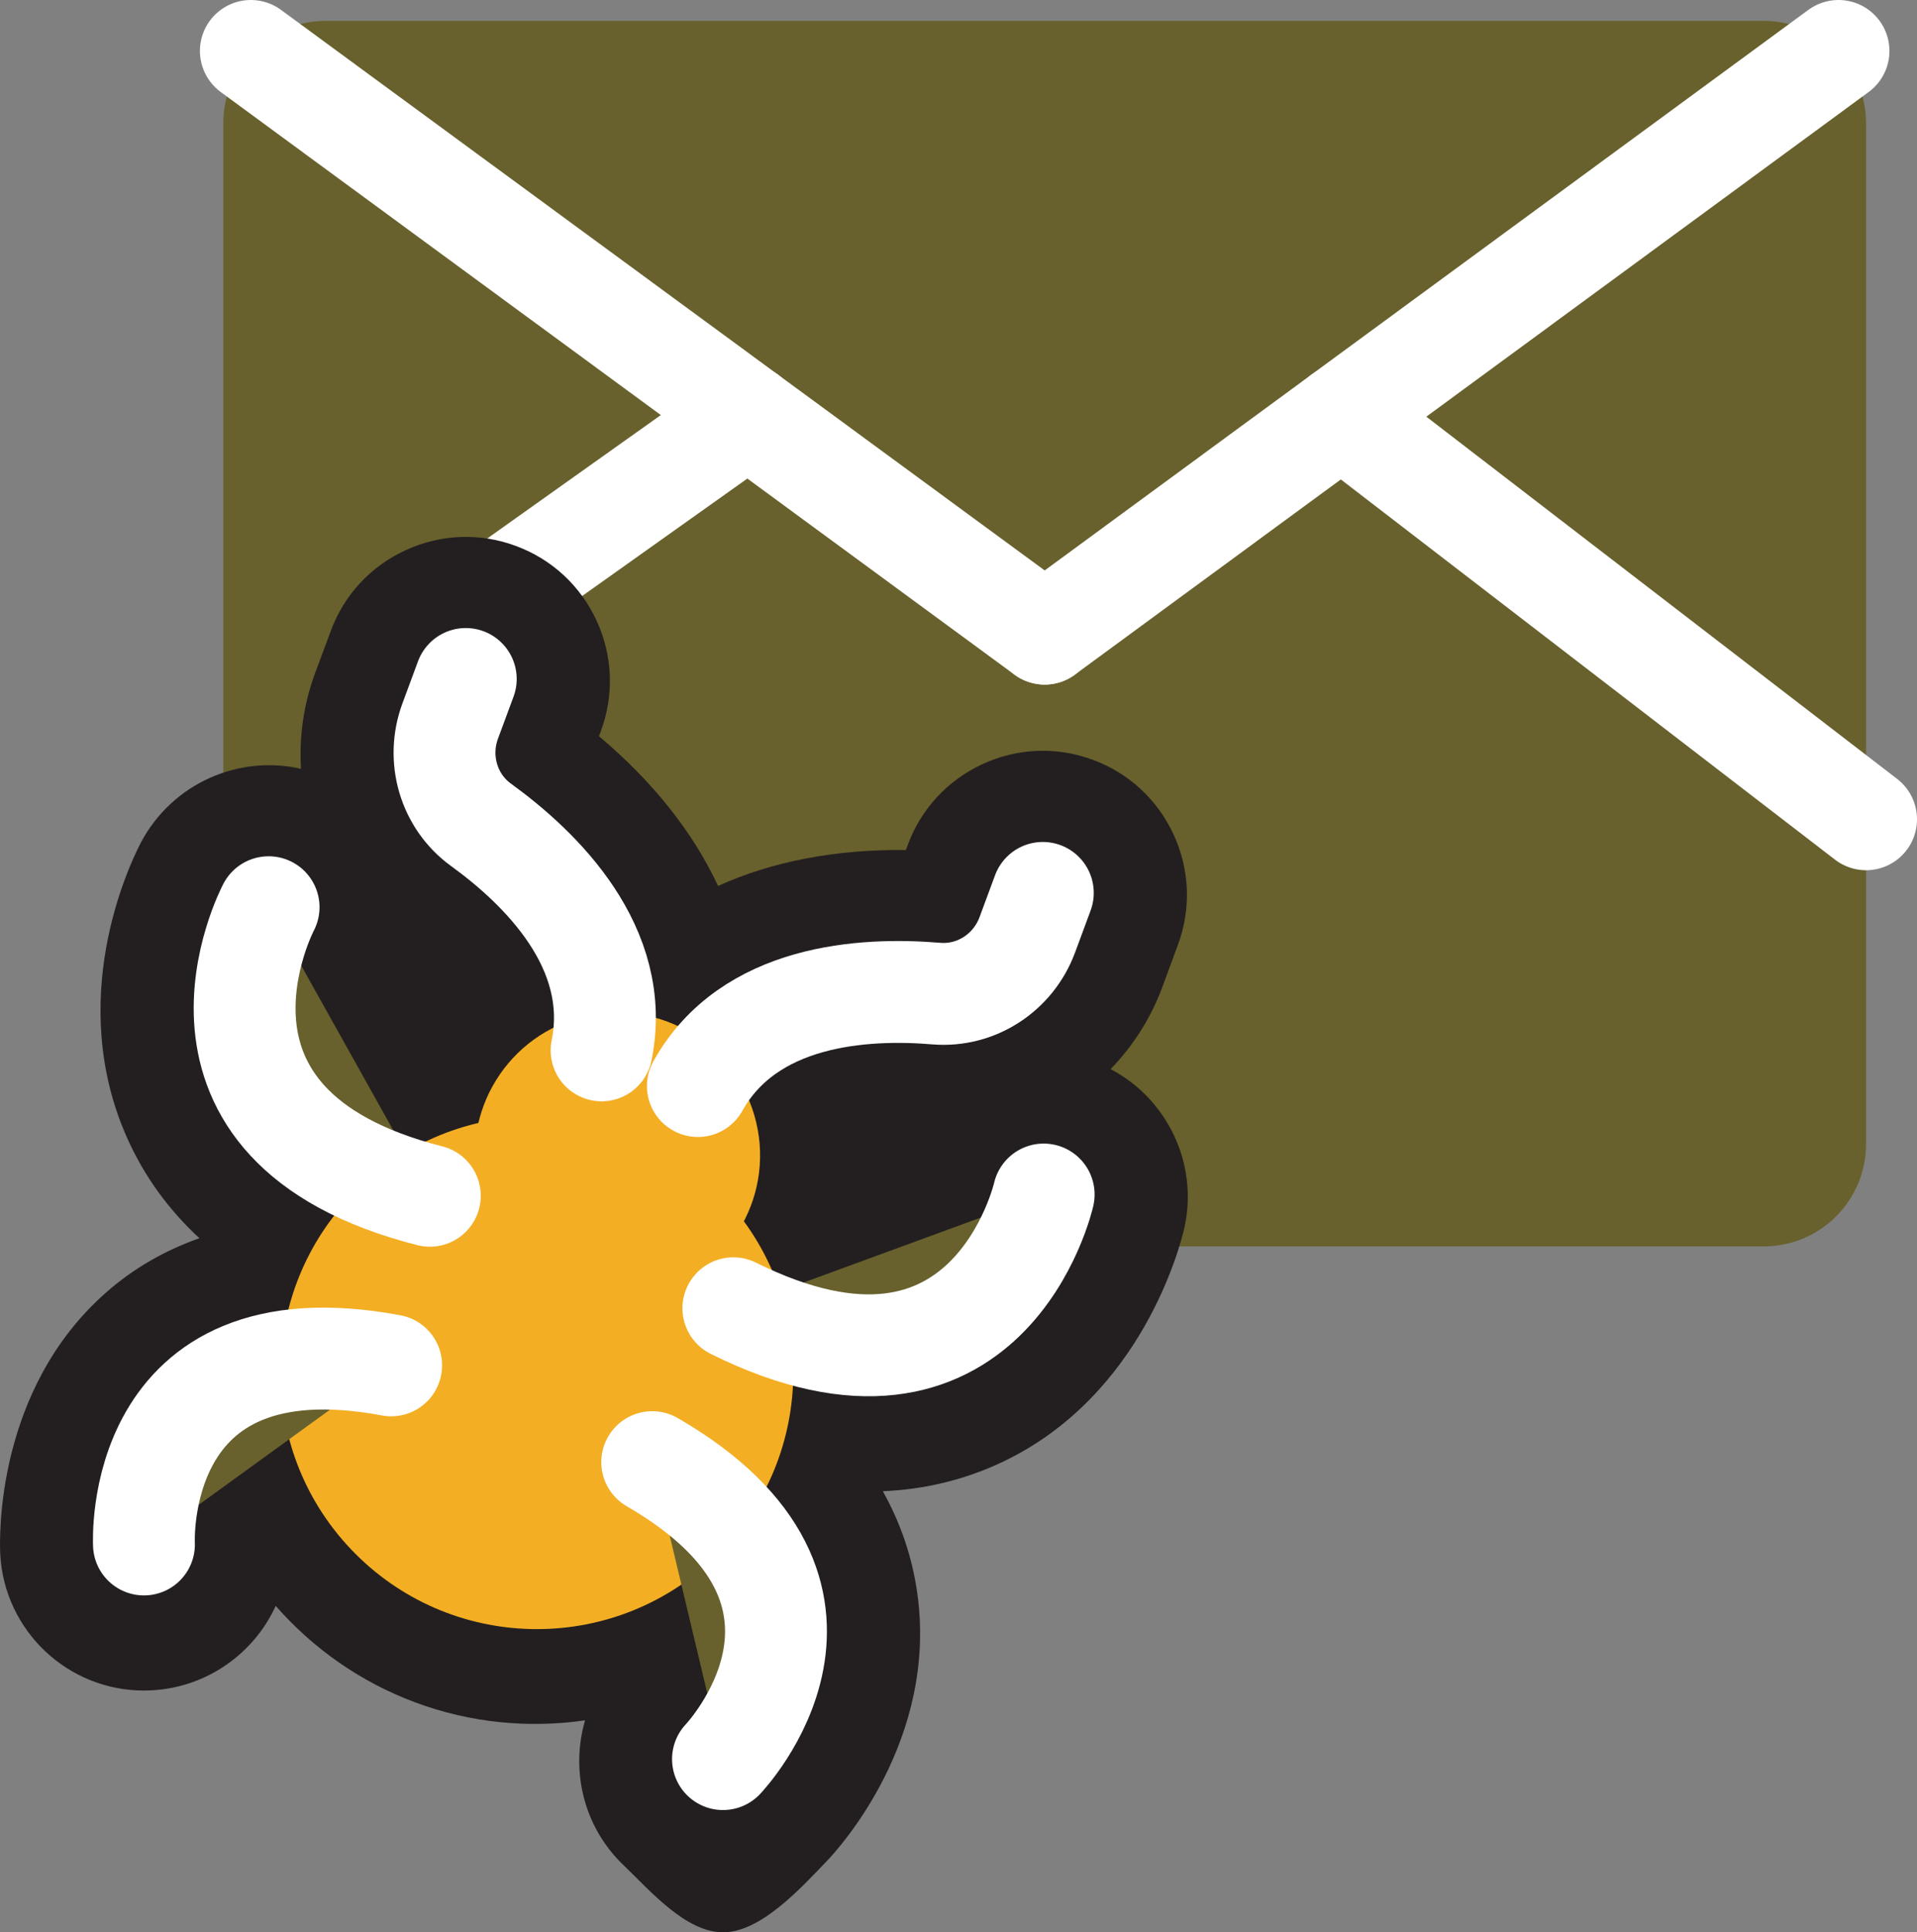
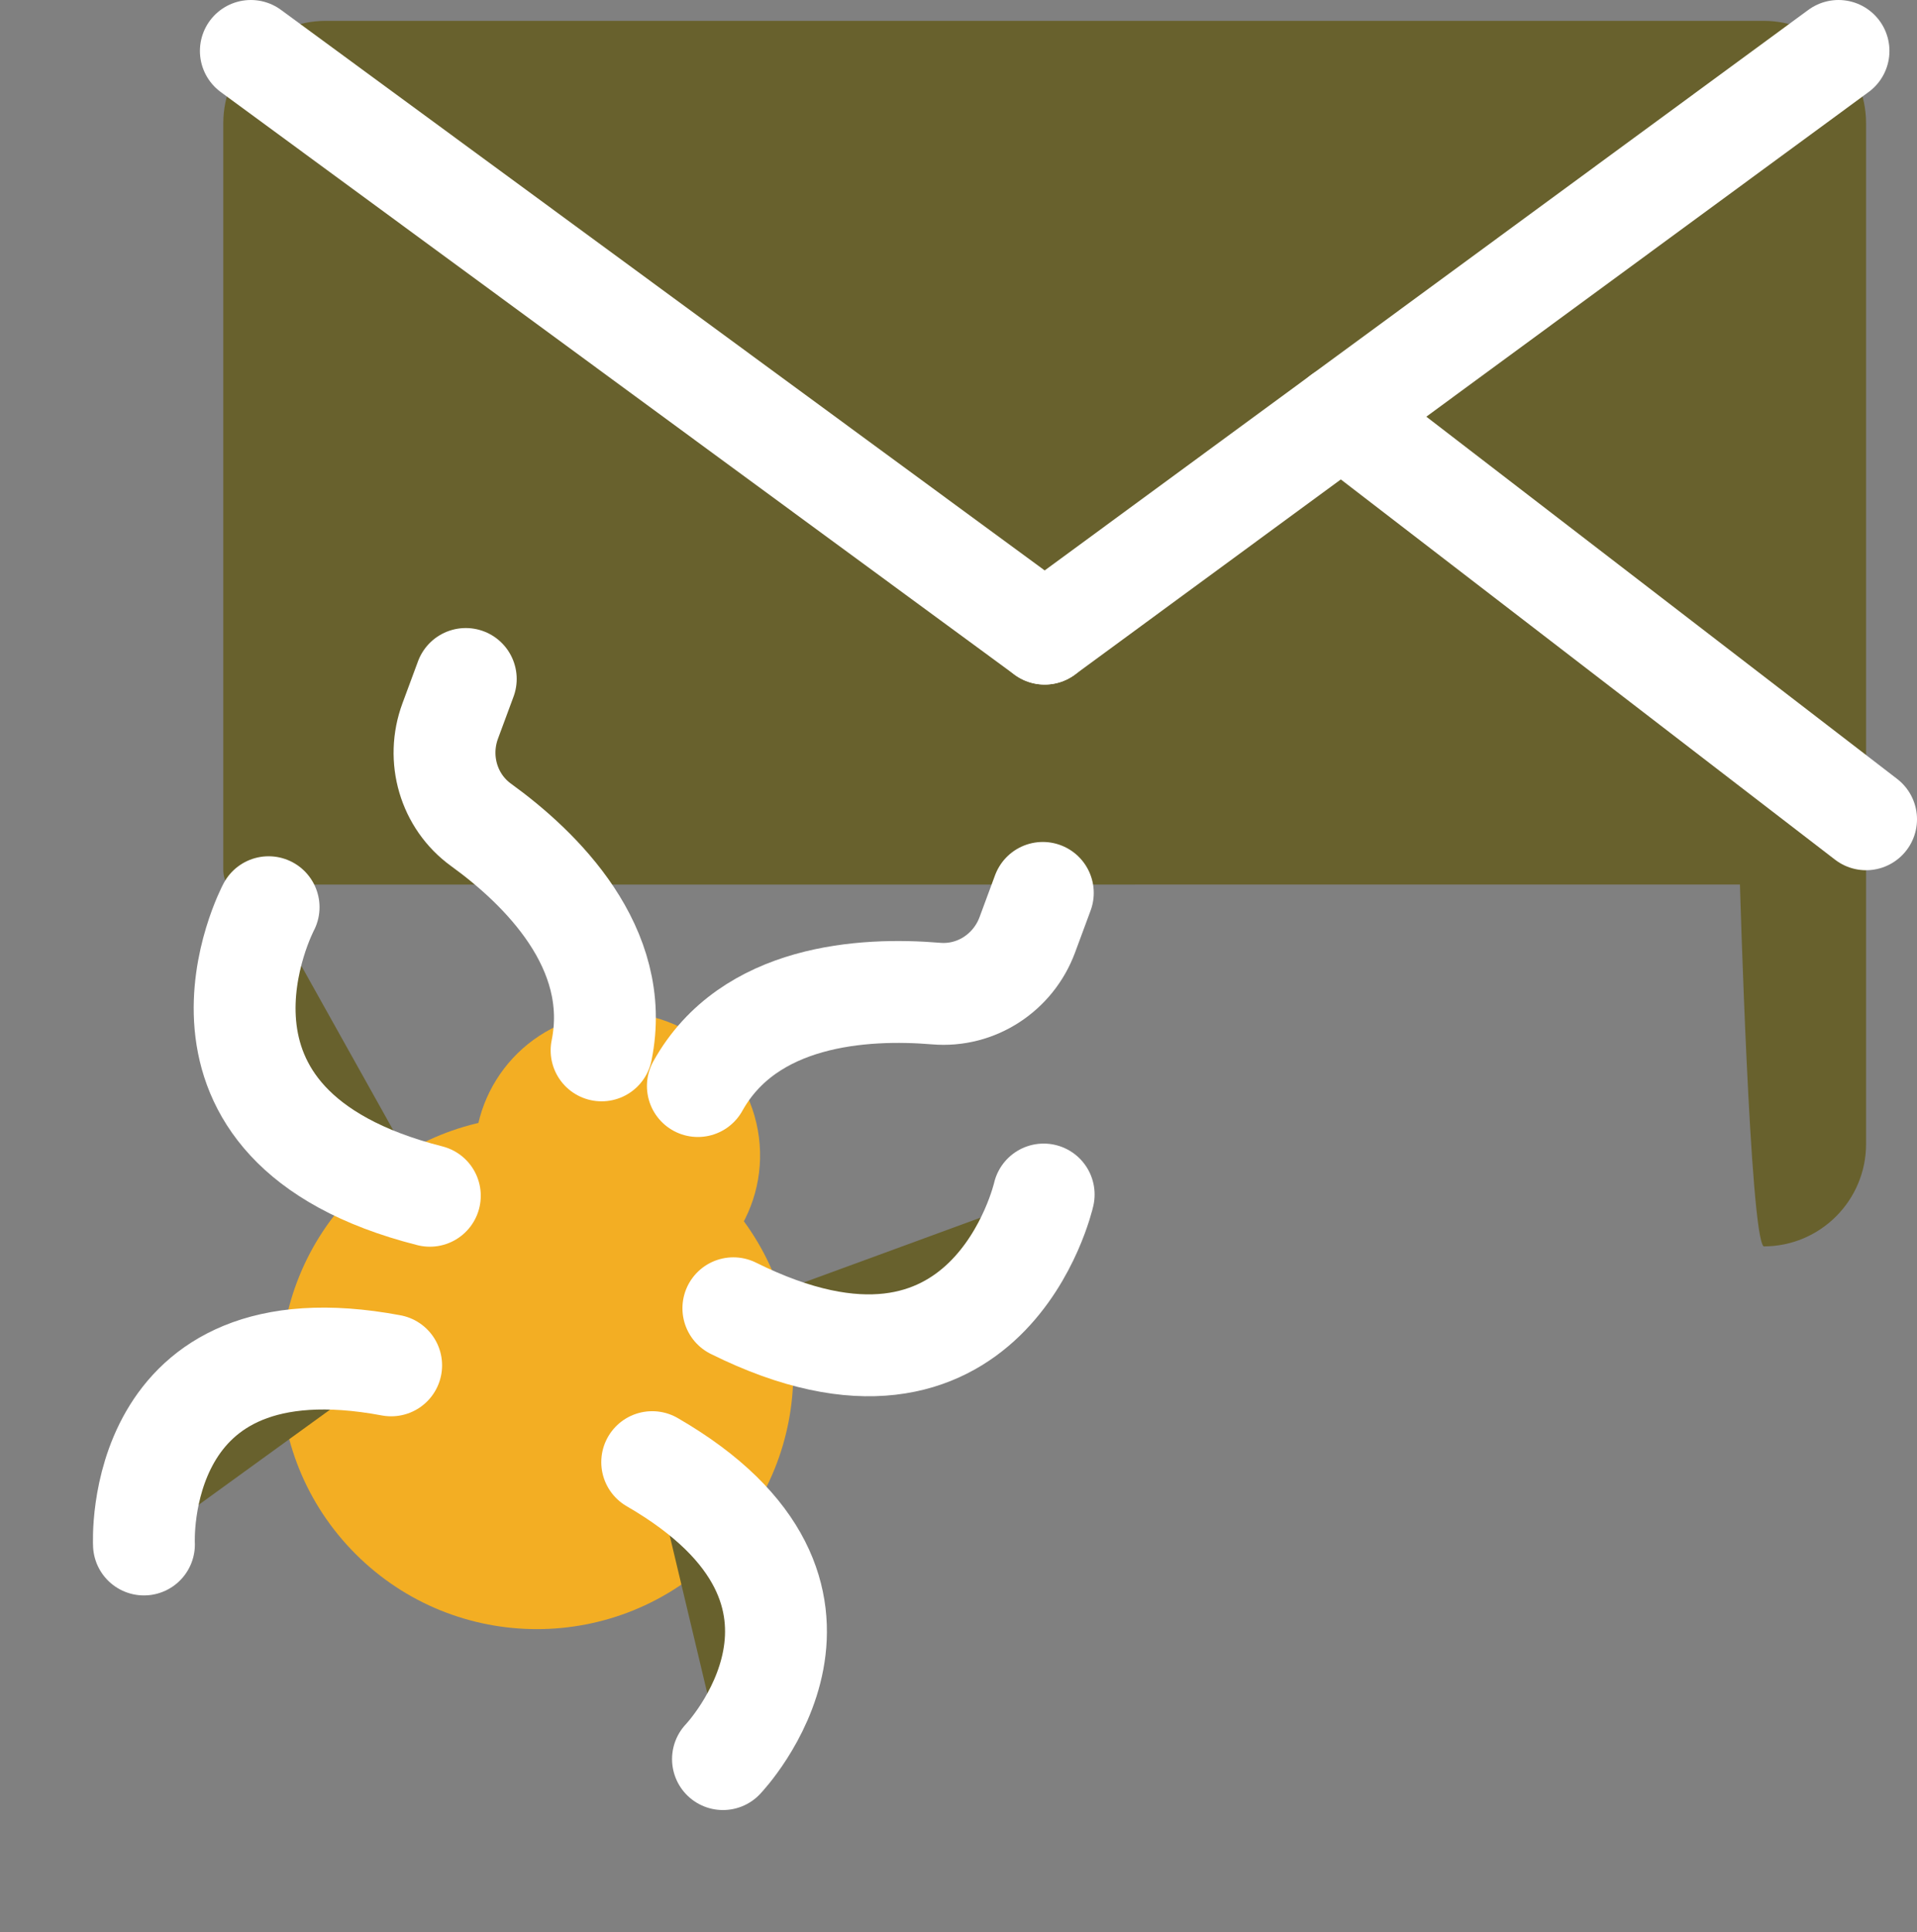
<svg xmlns="http://www.w3.org/2000/svg" id="Layer_2" data-name="Layer 2" viewBox="0 0 494.59 498.44">
  <rect x="0" y="0" width="494.59" height="498.44" fill="#808080" stroke="none" />
  <defs>
    <style>      .cls-1 {        stroke: #fff;        stroke-linecap: round;        stroke-linejoin: round;        stroke-width: 26.28px;      }      .cls-1, .cls-2 {        fill: #68612d;      }      .cls-3 {        fill: #f3ae23;      }      .cls-4 {        fill: #231f20;      }    </style>
  </defs>
  <g id="_ëÎÓÈ_1" data-name="ëÎÓÈ 1">
    <g>
-       <path class="cls-2" d="m58.6,228.17c-.65-1.16-.99-2.46-.99-3.79V31.8c0-14.59,11.83-26.42,26.42-26.42h371c14.59,0,26.42,11.83,26.42,26.42v263.28c0,14.59-11.83,26.42-26.42,26.42H64.72c-3.54-2.67-6.12-93.34-6.12-93.34Z" />
+       <path class="cls-2" d="m58.6,228.17c-.65-1.16-.99-2.46-.99-3.79V31.8c0-14.59,11.83-26.42,26.42-26.42h371c14.59,0,26.42,11.83,26.42,26.42v263.28c0,14.59-11.83,26.42-26.42,26.42c-3.54-2.67-6.12-93.34-6.12-93.34Z" />
      <line class="cls-1" x1="474.34" y1="13.14" x2="269.53" y2="163.44" />
      <line class="cls-1" x1="346.12" y1="107.23" x2="481.45" y2="211.33" />
      <line class="cls-1" x1="64.72" y1="13.14" x2="269.53" y2="163.44" />
-       <line class="cls-1" x1="192.94" y1="107.23" x2="115.46" y2="162.31" />
      <g>
-         <path class="cls-4" d="m286.54,275.77c5.76-5.93,10.37-13.1,13.37-21.22l3.99-10.81c3.46-9.32,3.06-19.41-1.09-28.44-4.15-9.02-11.57-15.89-20.84-19.31-9.34-3.45-19.43-3.07-28.44,1.09-9.03,4.16-15.91,11.58-19.33,20.87l-.48,1.3c-18.27-.18-34.5,2.95-48.46,9.27-6.48-13.89-16.85-26.96-30.72-38.61l.48-1.33c3.46-9.31,3.06-19.41-1.07-28.43-4.15-9.02-11.55-15.88-20.81-19.31-9.28-3.47-19.38-3.09-28.43,1.05-9.05,4.14-15.94,11.55-19.37,20.86l-4.02,10.82c-3.01,8.09-4.16,16.51-3.67,24.74-15.92-3.67-33.14,3.64-41.29,19-3.37,6.47-19.34,40.59-3.64,76.04,4.38,9.87,10.64,18.57,18.72,26.04-9.05,3.2-17.07,7.85-23.96,13.9C-1.12,358.37-.15,396.5.06,400.92c1.07,19.71,17.37,35.15,37.1,35.15l1.98-.06c14.4-.76,26.47-9.66,31.99-21.78,9.66,11.03,21.98,19.69,36.07,24.92,14.16,5.26,29.19,6.71,43.75,4.6-3.78,12.92-.43,27.48,9.91,37.35,6.94,6.66,16.07,17.33,25.7,17.33s19.87-11.18,26.83-18.45c2.95-3.08,28.68-31.19,23.25-69.17-1.31-9.18-4.27-17.92-8.87-26.16,10.91-.45,21.29-3,30.92-7.57,36.01-17.11,45.82-55.81,46.85-60.23,3.78-16.71-4.46-33.45-19-41.08Z" />
        <g>
          <circle class="cls-3" cx="138.52" cy="354.08" r="66.15" transform="translate(-209.8 201.65) rotate(-45)" />
          <circle class="cls-3" cx="159.3" cy="297.99" r="36.81" transform="translate(-63.54 43.99) rotate(-13.13)" />
          <path class="cls-1" d="m120.17,175.14l-4.01,10.83c-3.61,9.73-.44,20.73,7.96,26.81,15.31,11.08,36.49,31.67,31.09,58.16" />
          <path class="cls-1" d="m269.05,230.32l-4.01,10.83c-3.61,9.73-13.17,16.01-23.51,15.14-18.83-1.57-48.32.24-61.48,23.85" />
          <path class="cls-1" d="m69.3,234.01s-29.85,56.28,41.6,74.43" />
          <path class="cls-1" d="m37.14,398.39s-3.14-58.75,63.78-46.2" />
          <path class="cls-1" d="m269.27,308.12s-14.04,62.14-80.06,29.34" />
          <path class="cls-1" d="m186.53,453.75s40.67-42.52-18.26-76.6" />
        </g>
      </g>
    </g>
  </g>
</svg>